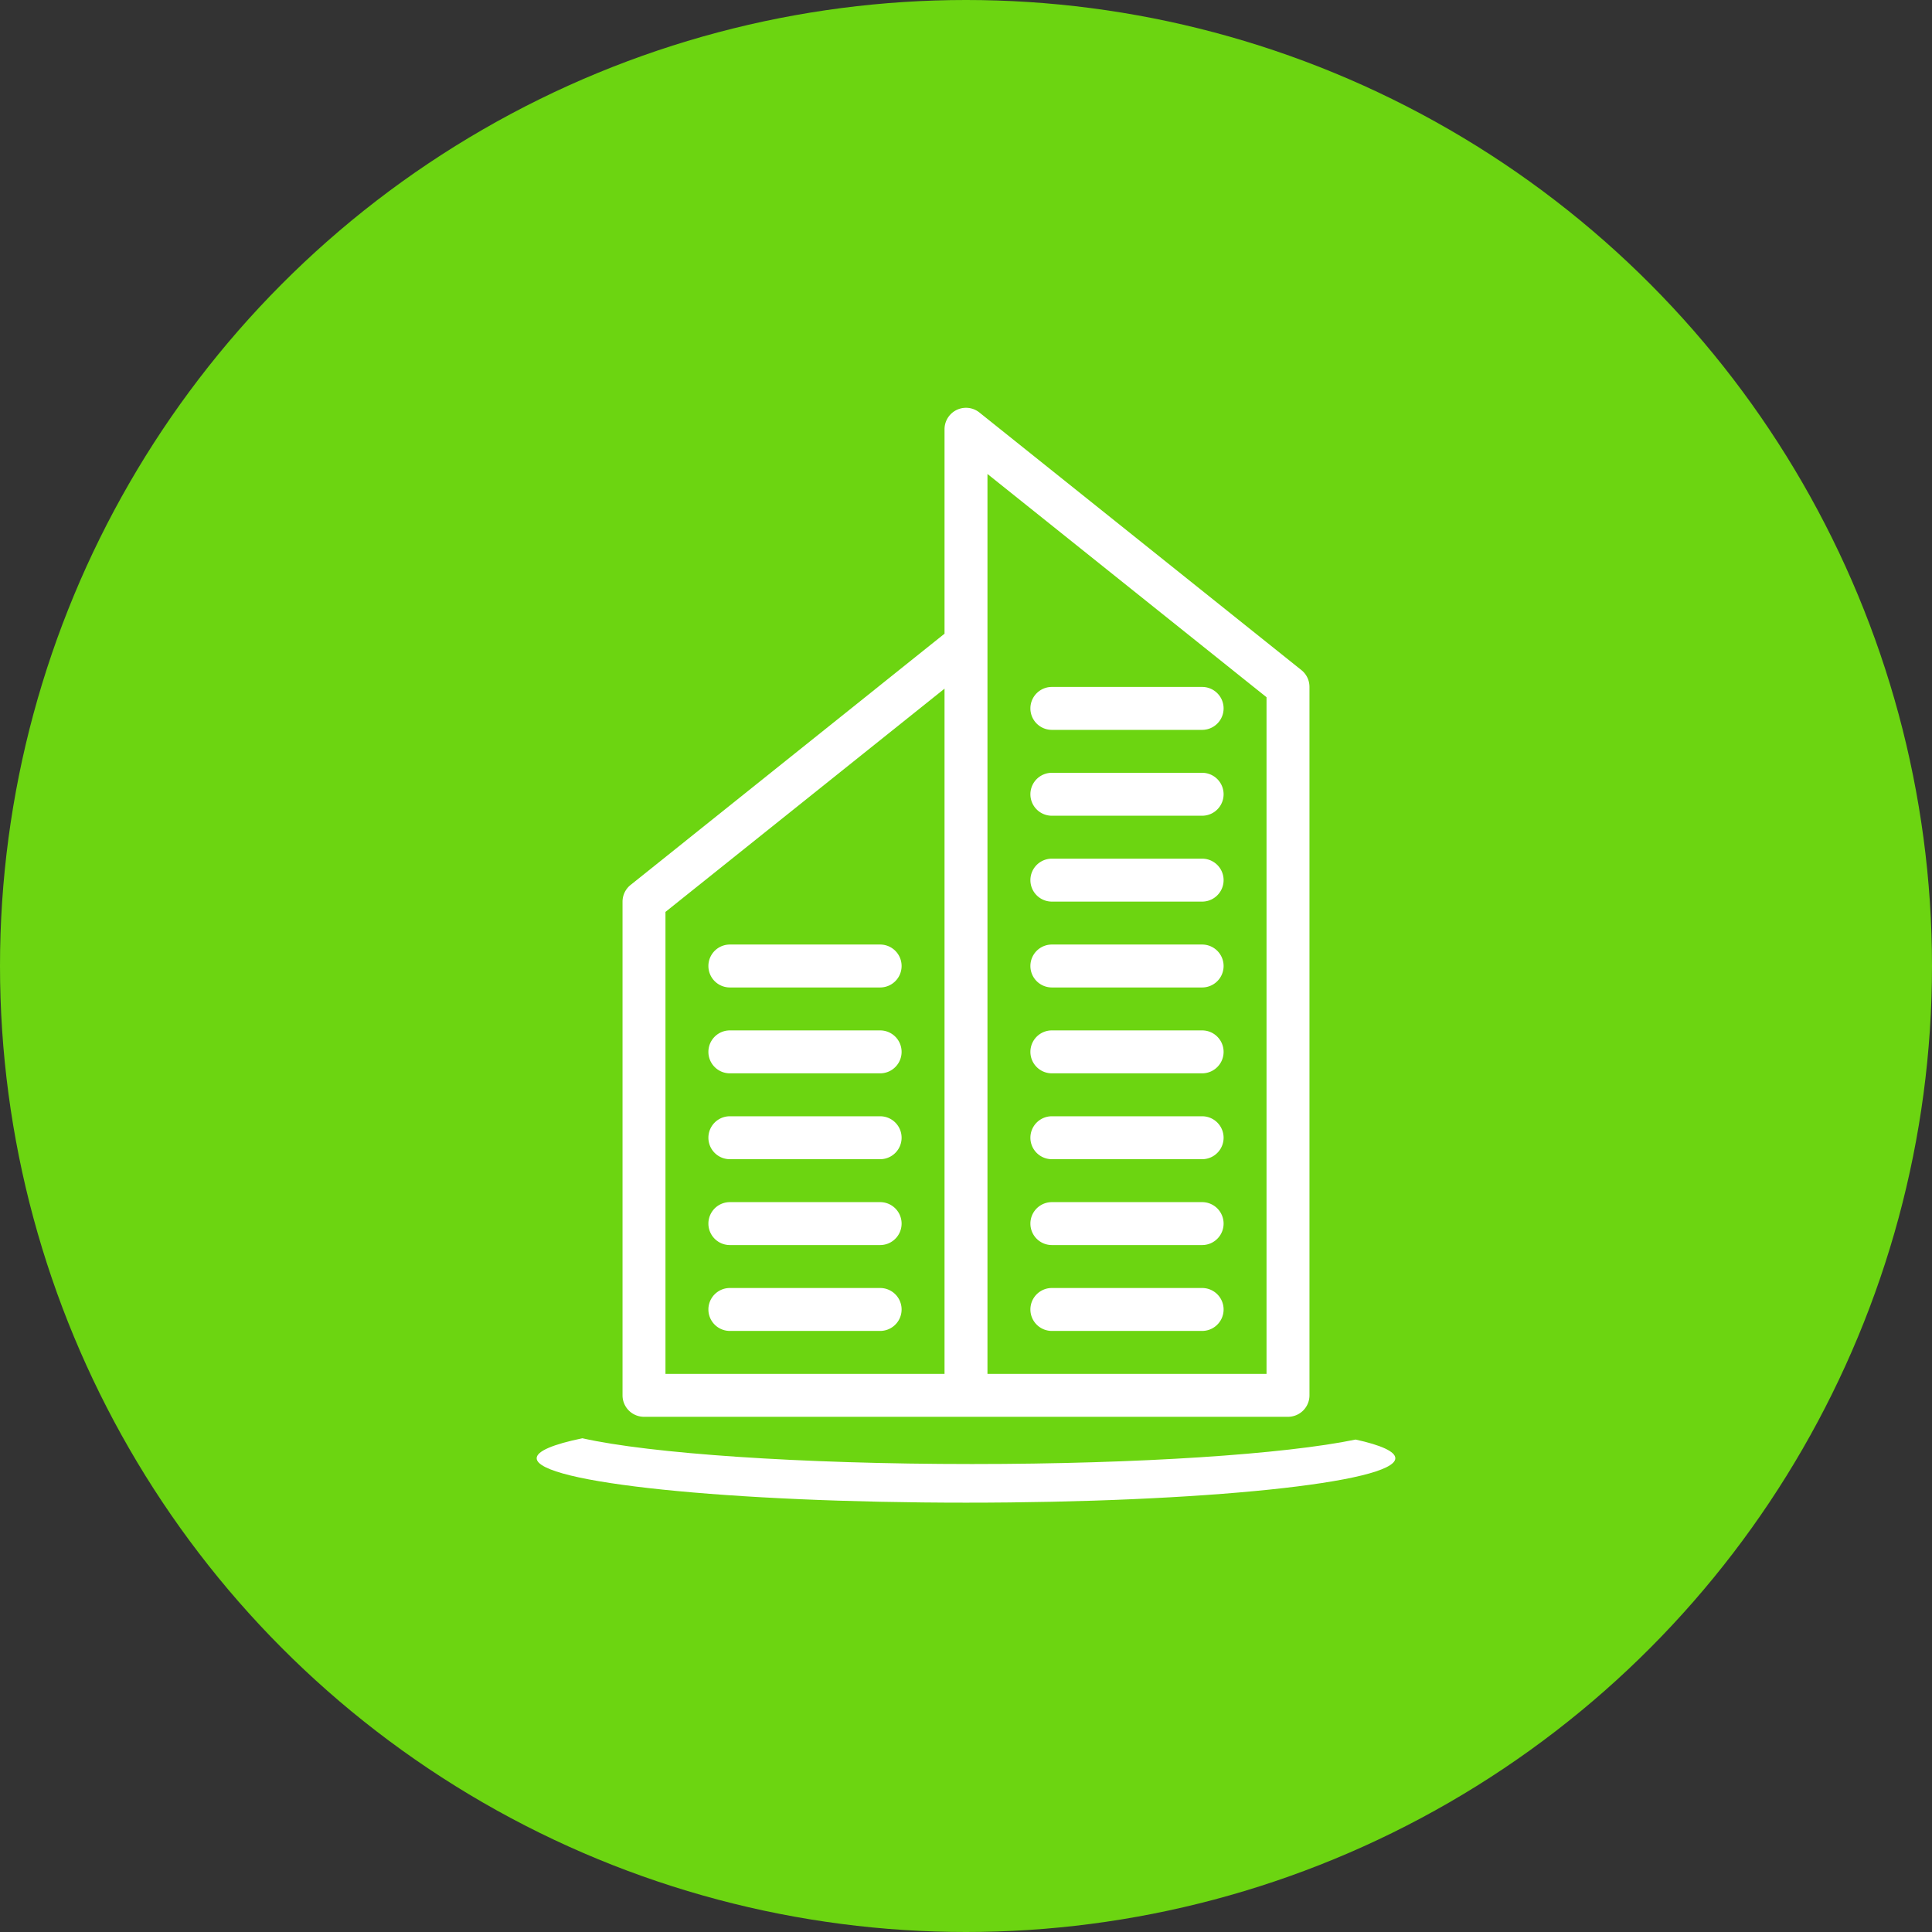
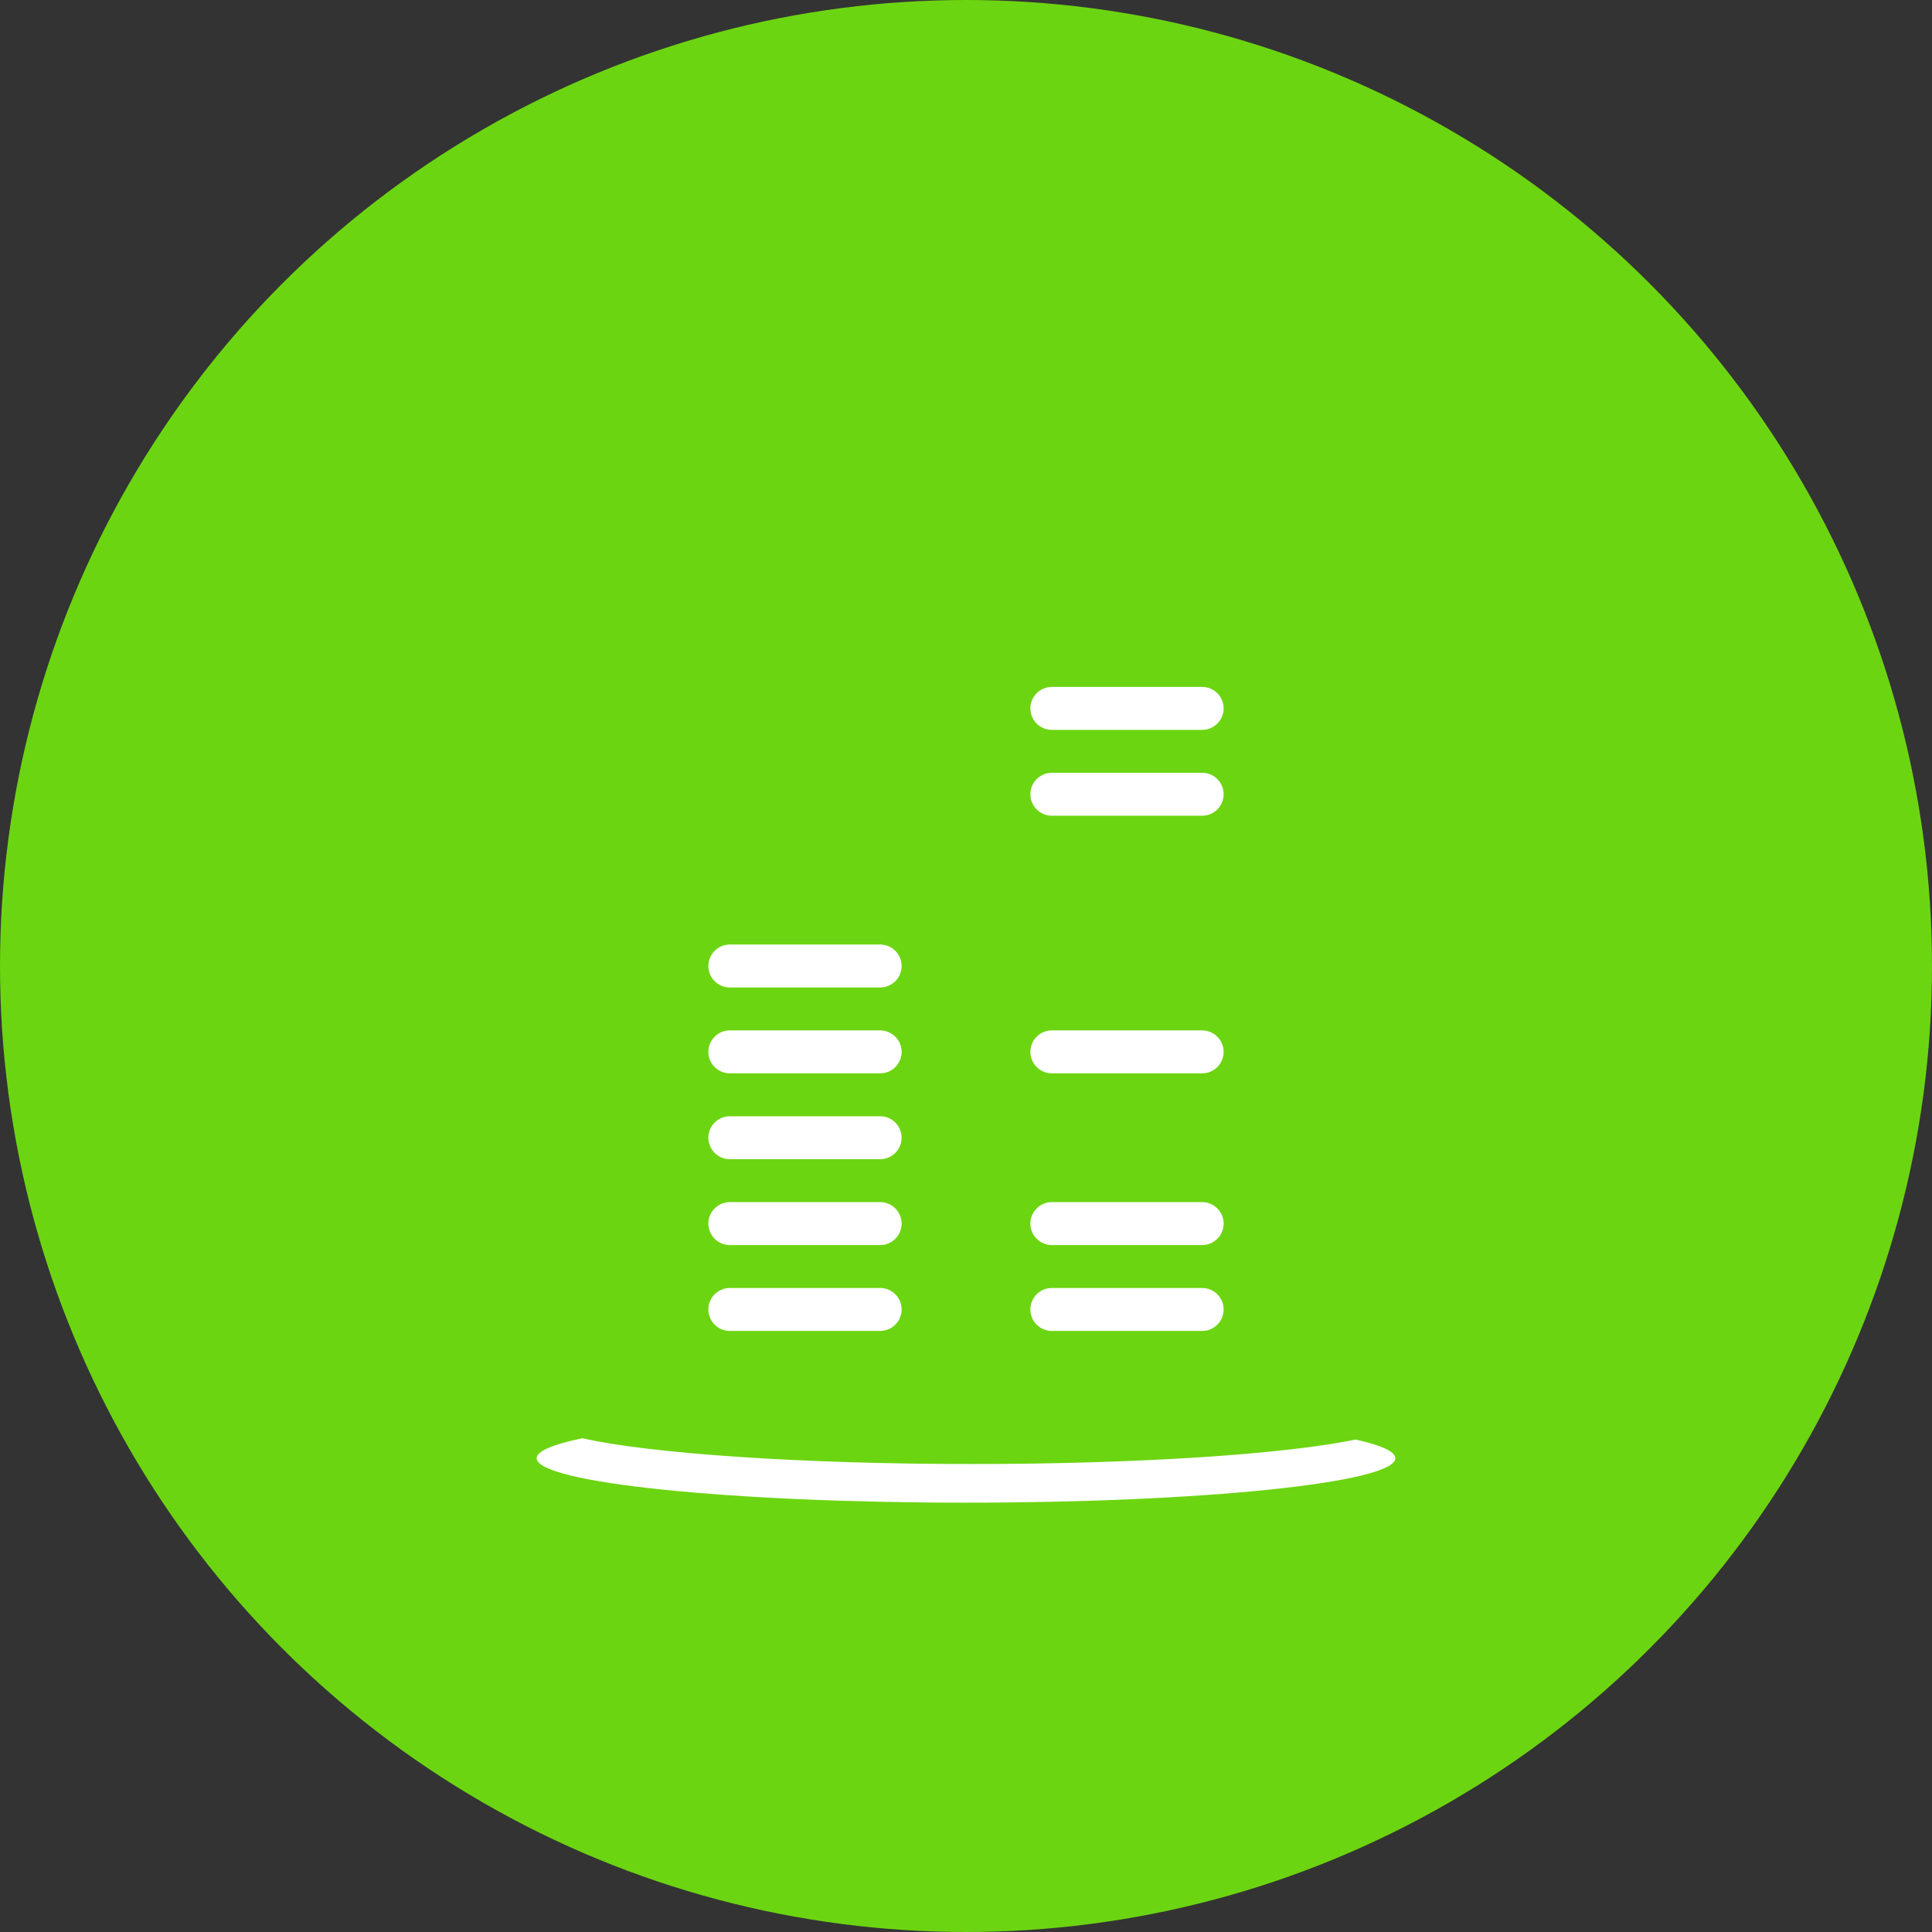
<svg xmlns="http://www.w3.org/2000/svg" viewBox="0 0 90 90">
  <rect x="0" y="0" width="90" height="90" fill="#333333" stroke="none" />
  <defs>
    <style>.cls-1{fill:#6cd511;}.cls-2{fill:#fff;}.cls-3{fill:none;}</style>
  </defs>
  <circle class="cls-1" cx="45" cy="45" r="45" />
  <path class="cls-2" d="M25,67.93C25,69.07,34,70,45,70s20-.93,20-2.07c0-.31-.66-.61-1.85-.87-3.29.68-10.06,1.14-17.87,1.14-8,0-15-.49-18.15-1.2C25.77,67.28,25,67.6,25,67.93Z" />
-   <path class="cls-2" d="M60.63,31.22l-15-12A1,1,0,0,0,44,20v9.52L29.38,41.22A1,1,0,0,0,29,42V65a1,1,0,0,0,1,1H60a1,1,0,0,0,1-1V32A1,1,0,0,0,60.63,31.22ZM31,42.48l13-10.4V64H31ZM59,64H46V22.08l13,10.4Z" />
  <path class="cls-2" d="M56,62H49a1,1,0,0,1,0-2h7a1,1,0,0,1,0,2Z" />
  <path class="cls-2" d="M56,58H49a1,1,0,0,1,0-2h7a1,1,0,0,1,0,2Z" />
-   <path class="cls-2" d="M56,54H49a1,1,0,0,1,0-2h7a1,1,0,0,1,0,2Z" />
  <path class="cls-2" d="M56,50H49a1,1,0,0,1,0-2h7a1,1,0,0,1,0,2Z" />
-   <path class="cls-2" d="M56,46H49a1,1,0,0,1,0-2h7a1,1,0,0,1,0,2Z" />
  <path class="cls-2" d="M41,62H34a1,1,0,0,1,0-2h7a1,1,0,0,1,0,2Z" />
  <path class="cls-2" d="M41,58H34a1,1,0,0,1,0-2h7a1,1,0,0,1,0,2Z" />
  <path class="cls-2" d="M41,54H34a1,1,0,0,1,0-2h7a1,1,0,0,1,0,2Z" />
  <path class="cls-2" d="M41,50H34a1,1,0,0,1,0-2h7a1,1,0,0,1,0,2Z" />
  <path class="cls-2" d="M41,46H34a1,1,0,0,1,0-2h7a1,1,0,0,1,0,2Z" />
-   <path class="cls-2" d="M56,42H49a1,1,0,0,1,0-2h7a1,1,0,0,1,0,2Z" />
  <path class="cls-2" d="M56,38H49a1,1,0,0,1,0-2h7a1,1,0,0,1,0,2Z" />
  <path class="cls-2" d="M56,34H49a1,1,0,0,1,0-2h7a1,1,0,0,1,0,2Z" />
  <rect class="cls-3" width="90" height="90" />
</svg>